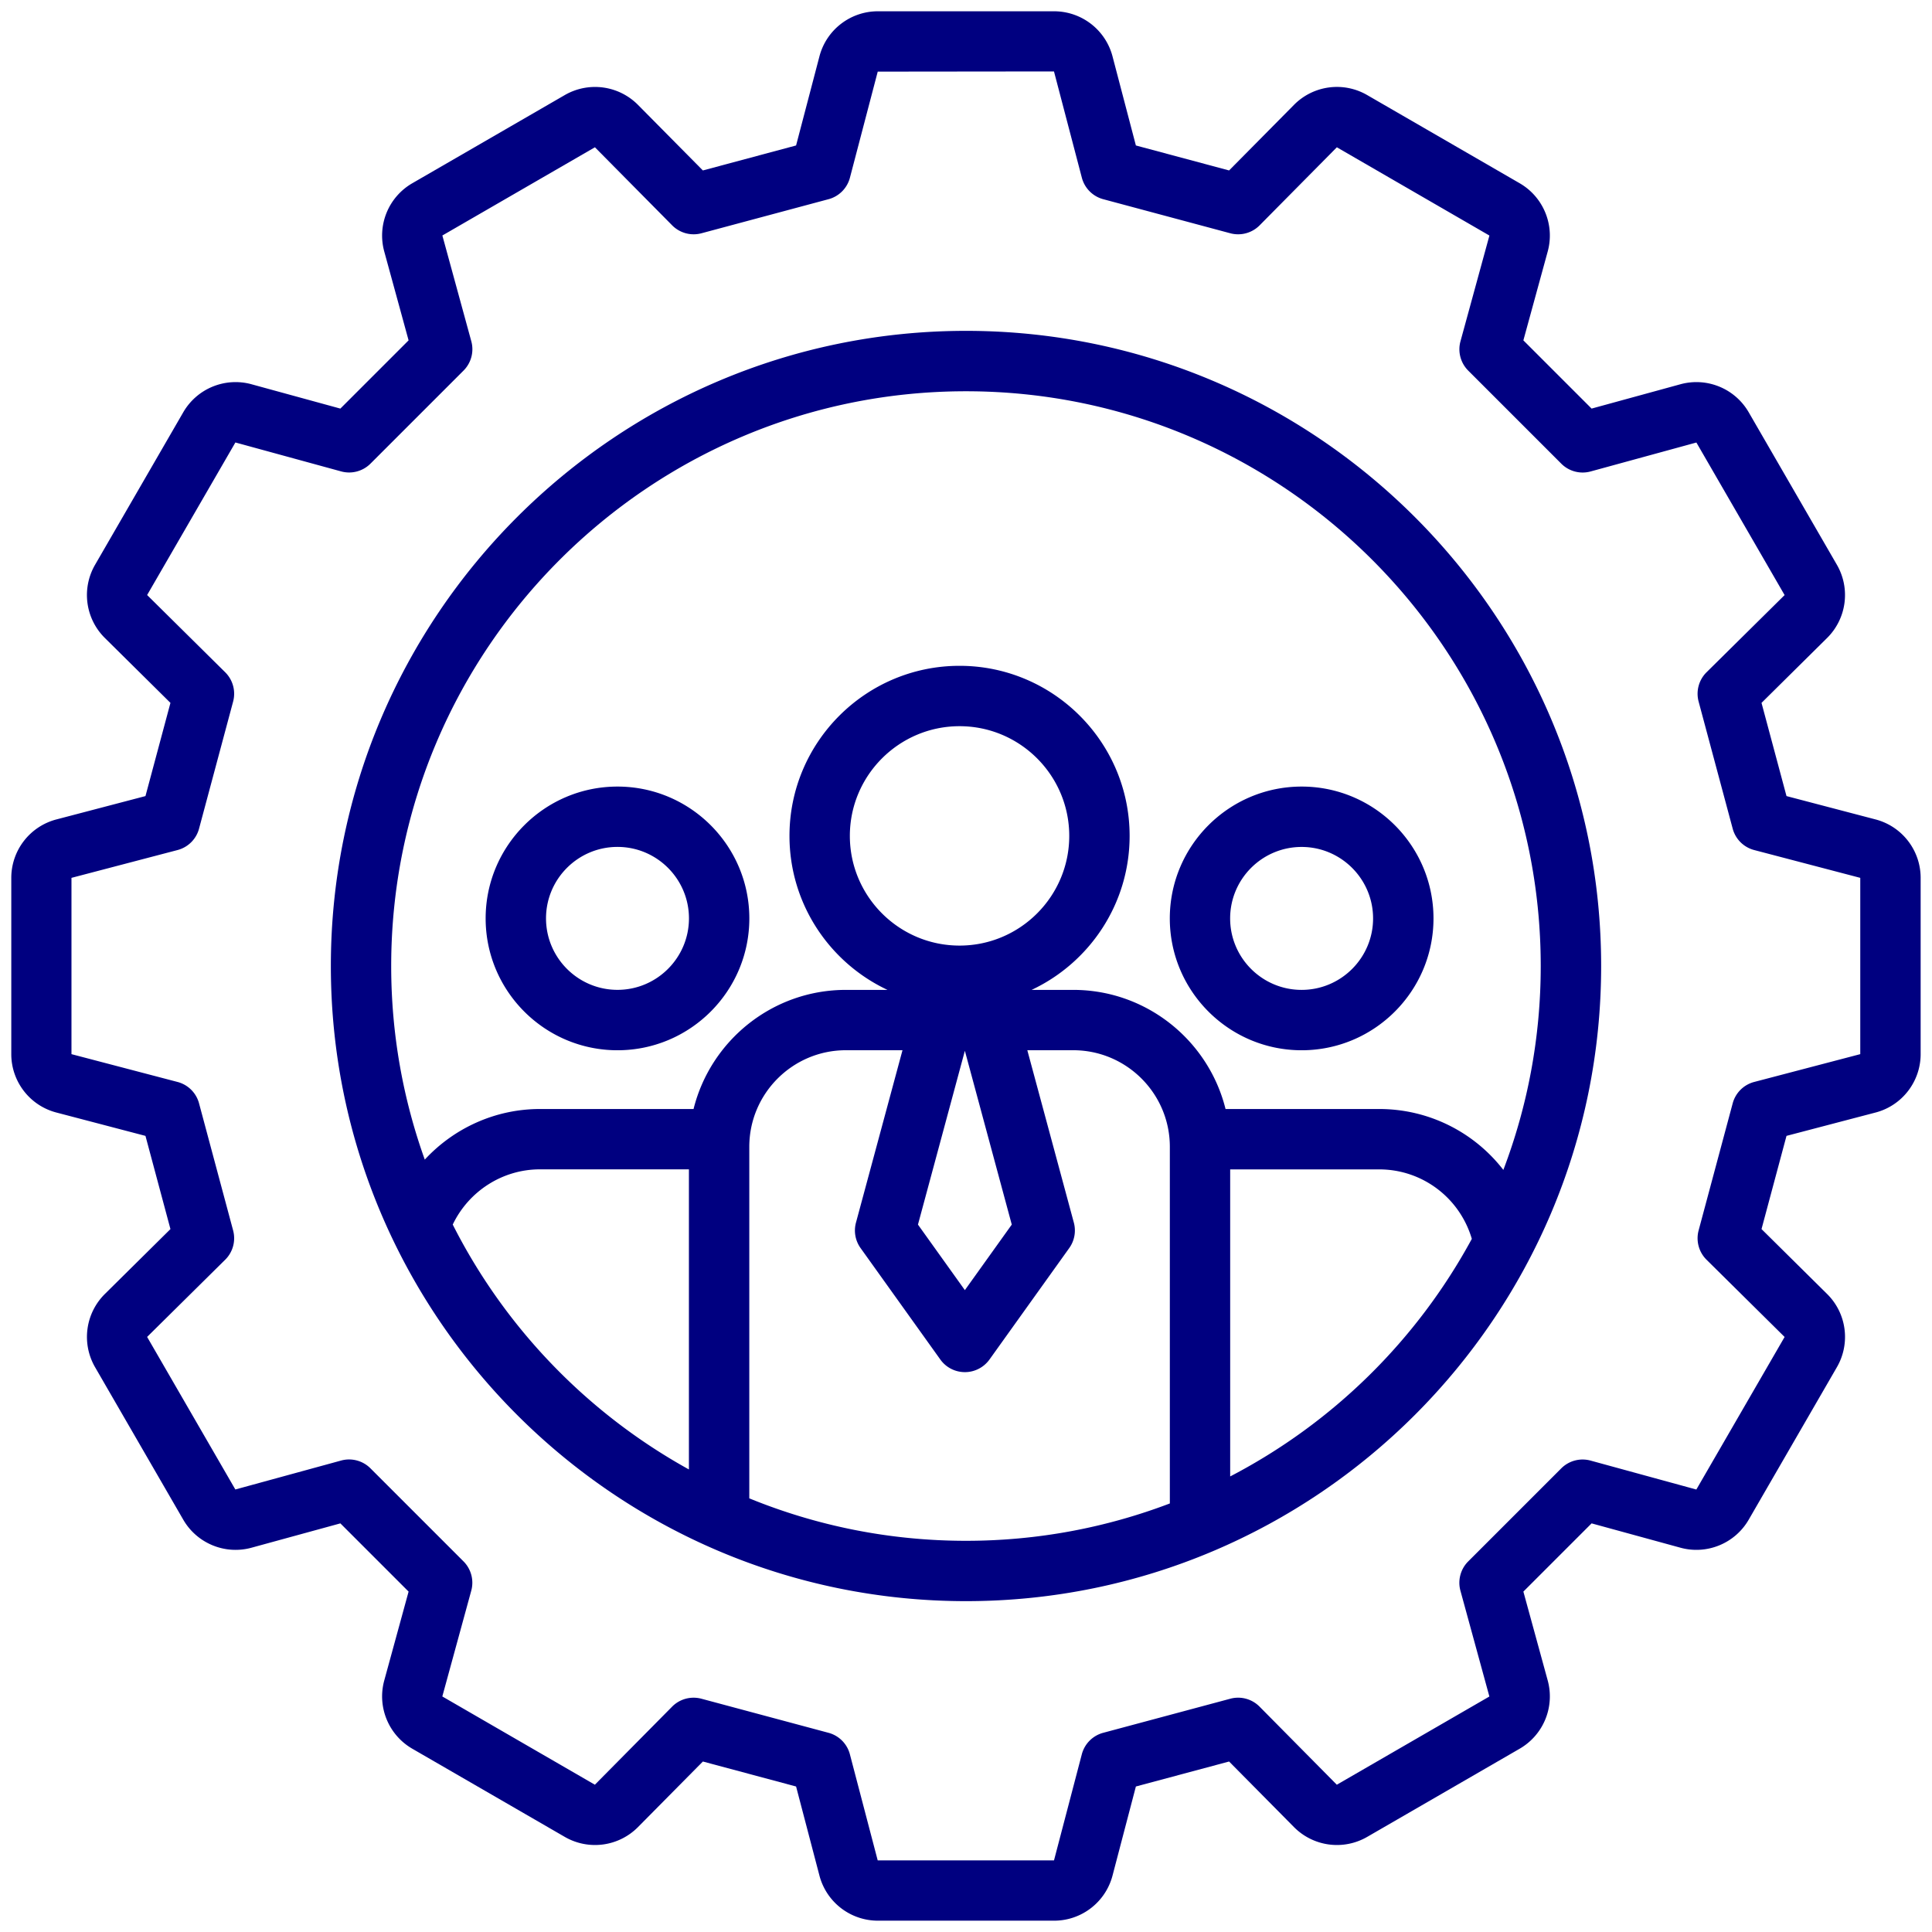
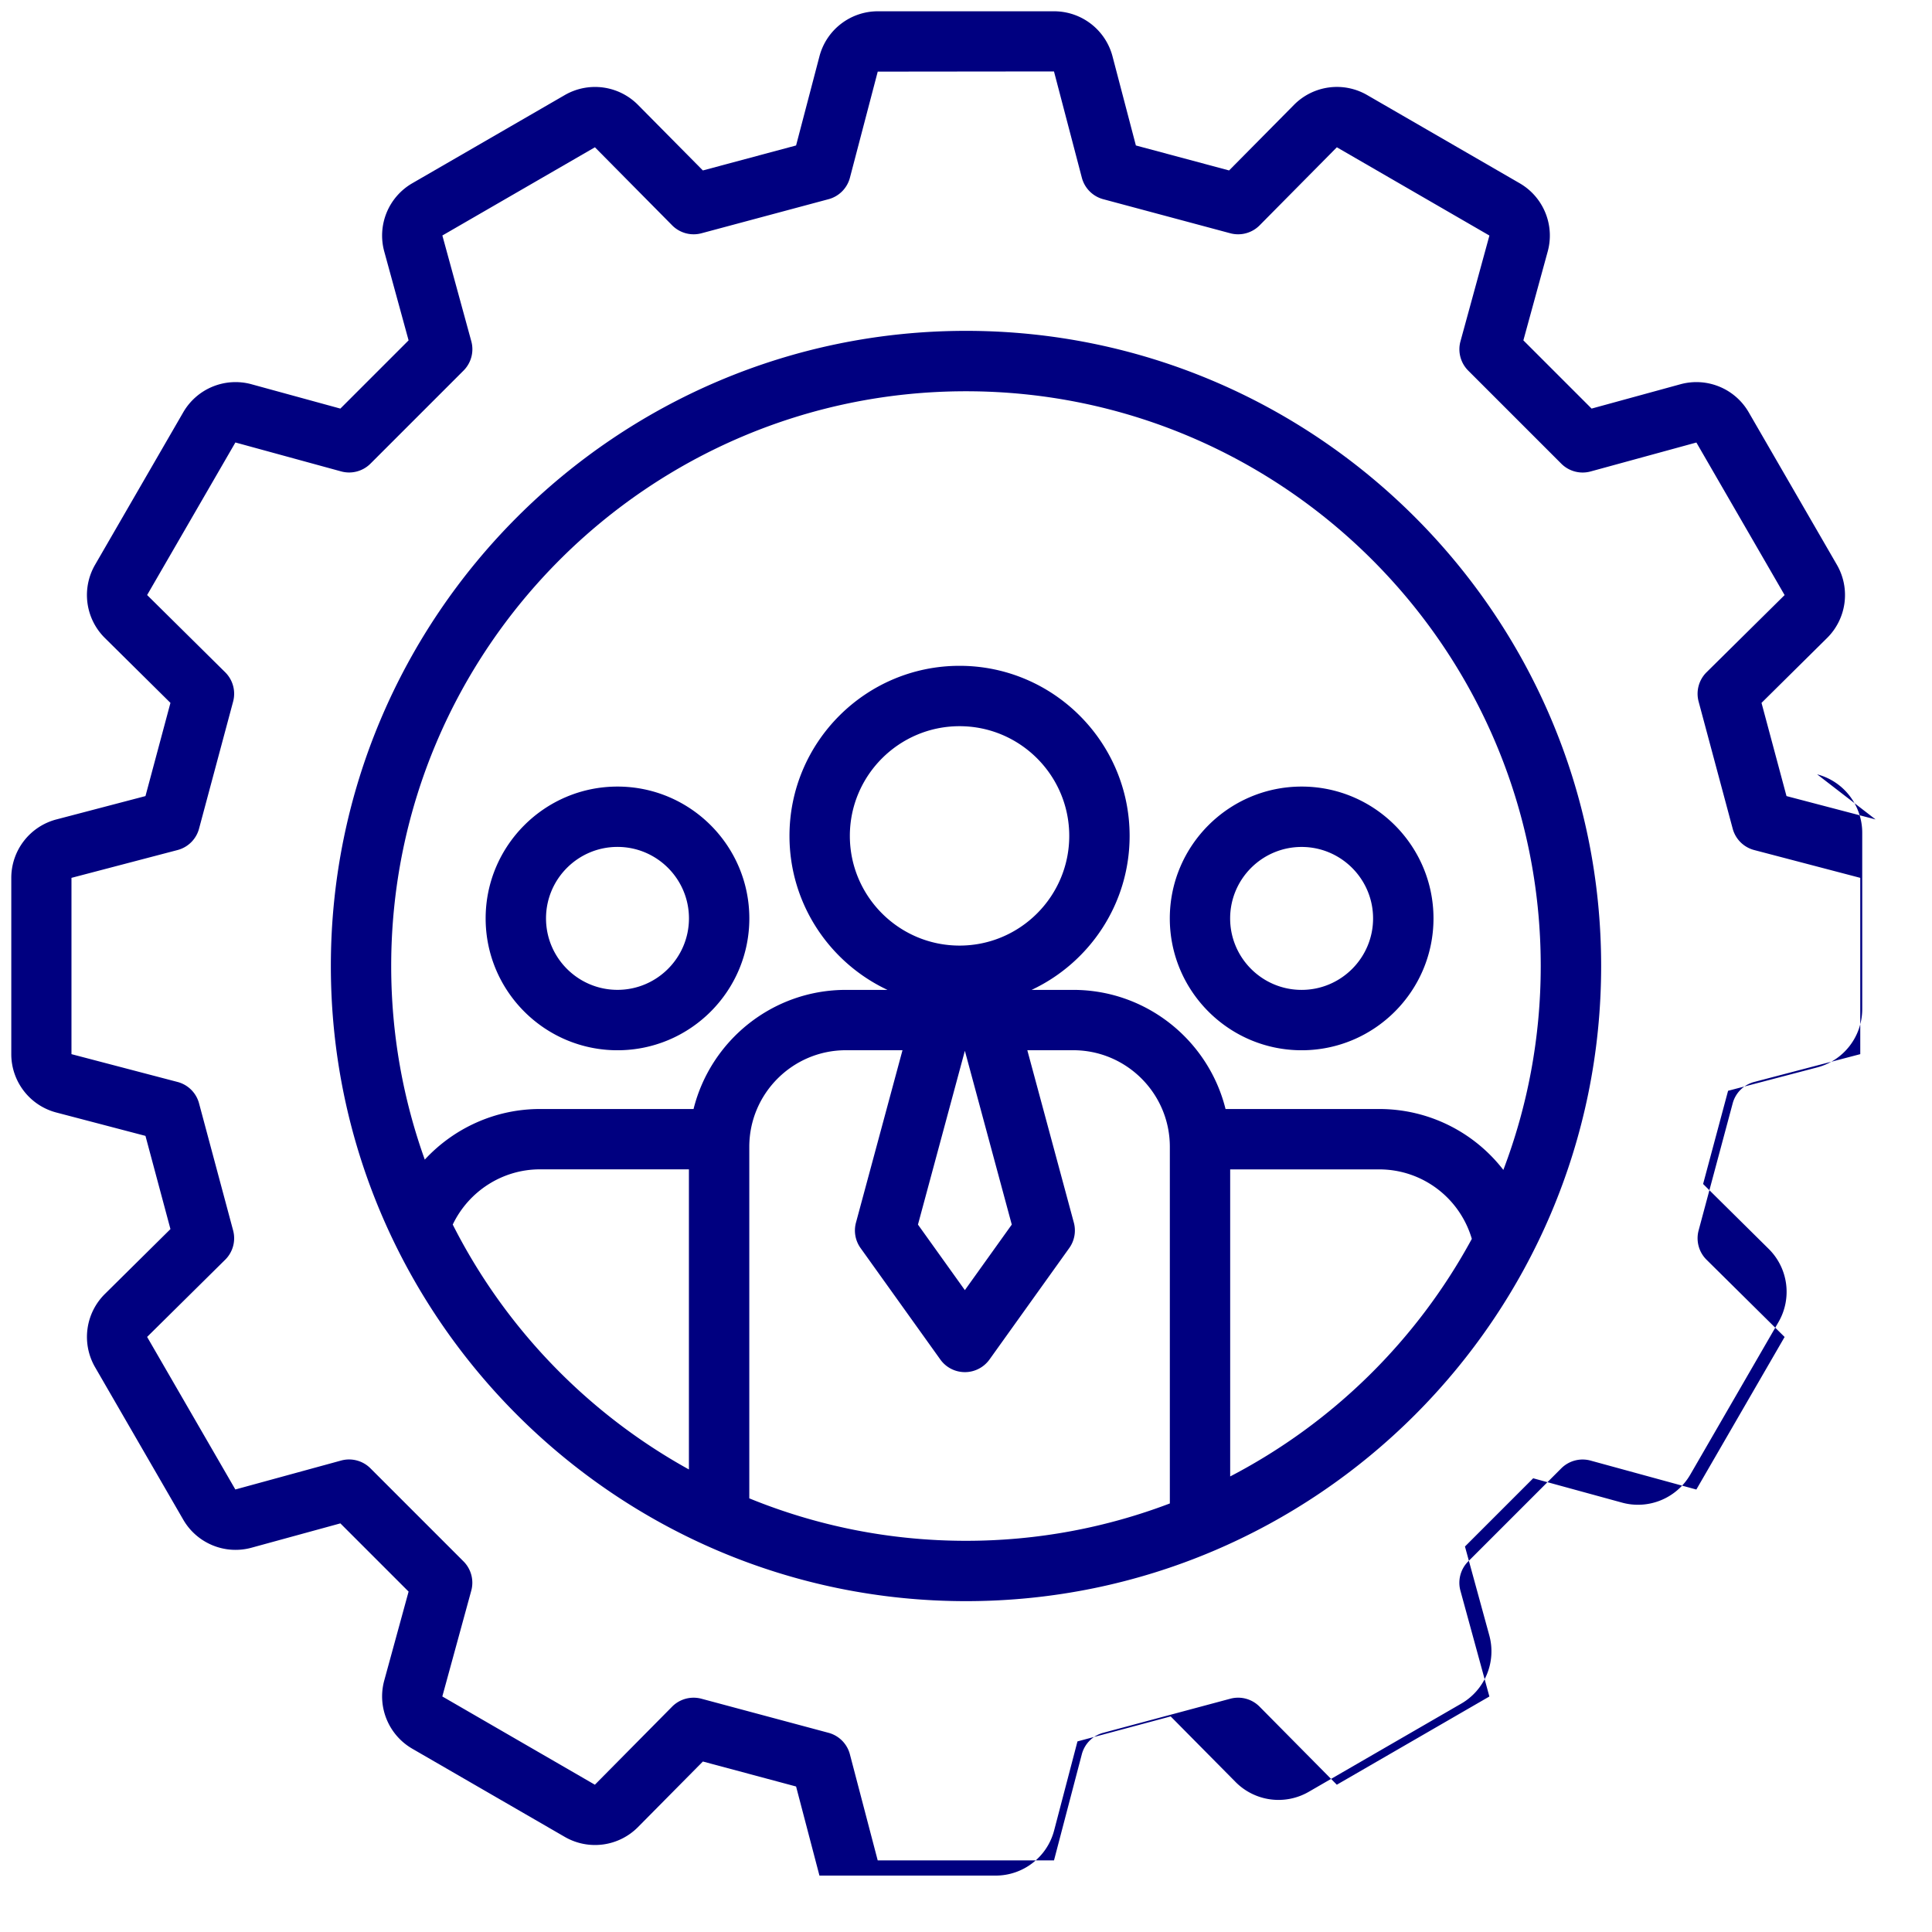
<svg xmlns="http://www.w3.org/2000/svg" width="512" height="512" x="0" y="0" viewBox="0 0 512 512" style="enable-background:new 0 0 512 512" xml:space="preserve" class="">
  <g>
-     <path d="m497.05 217.16-23.61-6.19-6.62-24.7 17.38-17.2a16.02 16.02 0 0 0 2.6-19.39l-23.38-40.43a16.01 16.01 0 0 0-18.08-7.42l-23.55 6.45-18.08-18.08 6.45-23.55c1.92-7.01-1.14-14.44-7.42-18.08l-40.43-23.38a15.991 15.991 0 0 0-19.39 2.6l-17.2 17.38-24.7-6.62-6.19-23.61a16.016 16.016 0 0 0-15.48-11.95h-46.71c-7.27 0-13.64 4.91-15.48 11.95l-6.19 23.61-24.7 6.62-17.2-17.38a16.02 16.02 0 0 0-19.39-2.6l-40.43 23.38a16.01 16.01 0 0 0-7.42 18.08l6.45 23.55-18.08 18.08-23.55-6.45a16.01 16.01 0 0 0-18.08 7.42l-23.38 40.43a16.005 16.005 0 0 0 2.6 19.39l17.38 17.2-6.62 24.7-23.61 6.19a16.016 16.016 0 0 0-11.95 15.48v46.71c0 7.27 4.91 13.64 11.95 15.48l23.61 6.19 6.62 24.7-17.38 17.2a16.02 16.02 0 0 0-2.6 19.39l23.38 40.43c3.64 6.29 11.08 9.34 18.08 7.42l23.55-6.45 18.08 18.08-6.45 23.55c-1.92 7.01 1.14 14.44 7.42 18.08l40.43 23.38a16.02 16.02 0 0 0 19.39-2.6l17.2-17.38 24.7 6.62 6.19 23.61A16.016 16.016 0 0 0 232.64 509h46.71c7.27 0 13.63-4.91 15.48-11.95l6.19-23.61 24.7-6.62 17.2 17.38a16.02 16.02 0 0 0 19.39 2.6l40.43-23.38a16.01 16.01 0 0 0 7.42-18.08l-6.45-23.55 18.08-18.08 23.55 6.45c7 1.92 14.44-1.13 18.08-7.42l23.38-40.43c3.64-6.3 2.58-14.27-2.6-19.39l-17.38-17.2 6.62-24.7 23.61-6.19c7.03-1.84 11.94-8.21 11.94-15.48v-46.71c0-7.27-4.91-13.64-11.95-15.48zm-4.06 62.2-28.11 7.37a7.992 7.992 0 0 0-5.7 5.67l-9.03 33.68c-.74 2.78.06 5.74 2.1 7.76l20.69 20.47-23.39 40.43-28.03-7.67a8.01 8.01 0 0 0-7.77 2.06l-24.66 24.66c-2.03 2.03-2.82 5-2.06 7.77l7.67 28.03-40.43 23.38-20.47-20.69a7.992 7.992 0 0 0-7.76-2.1l-33.68 9.03a7.992 7.992 0 0 0-5.67 5.7l-7.37 28.11H232.6l-7.37-28.11a7.992 7.992 0 0 0-5.67-5.7l-33.68-9.03c-.68-.18-1.38-.27-2.07-.27-2.11 0-4.17.83-5.69 2.37l-20.47 20.69-40.43-23.39 7.67-28.03c.76-2.77-.03-5.74-2.06-7.77l-24.66-24.66c-2.03-2.03-5-2.82-7.77-2.06l-28.03 7.67-23.38-40.43 20.69-20.46a8.015 8.015 0 0 0 2.1-7.76l-9.03-33.68a7.992 7.992 0 0 0-5.7-5.67l-28.11-7.37v-46.72l28.11-7.37a7.992 7.992 0 0 0 5.7-5.67l9.03-33.68c.74-2.78-.06-5.74-2.1-7.76l-20.69-20.47 23.39-40.43 28.03 7.67c2.77.76 5.74-.03 7.77-2.06l24.66-24.66c2.03-2.03 2.82-5 2.06-7.77l-7.67-28.03 40.43-23.38 20.47 20.69a8.022 8.022 0 0 0 7.76 2.1l33.68-9.03a7.992 7.992 0 0 0 5.67-5.7l7.37-28.11 46.7-.05s0 .02.02.05l7.37 28.11a7.992 7.992 0 0 0 5.67 5.7l33.68 9.03c2.77.74 5.74-.06 7.76-2.1l20.47-20.69 40.43 23.39-7.67 28.03c-.76 2.77.03 5.74 2.06 7.77l24.66 24.66c2.03 2.03 5 2.82 7.77 2.06l28.03-7.67 23.38 40.43-20.69 20.46a8.015 8.015 0 0 0-2.1 7.76l9.03 33.68a7.992 7.992 0 0 0 5.7 5.67l28.11 7.37zM256 87.68c-92.81 0-168.32 75.51-168.32 168.32S163.19 424.32 256 424.32 424.32 348.81 424.32 256 348.81 87.68 256 87.68zM119.98 324.52c4.27-8.9 13.25-14.63 23.09-14.63h39.5v79.53c-26.82-14.82-48.73-37.49-62.59-64.9zm78.59 72.56v-93.16c0-14.11 11.48-25.6 25.6-25.6h15l-12.33 45.69a8 8 0 0 0 1.22 6.74l21.14 29.54c1.5 2.1 3.92 3.34 6.51 3.34s5-1.25 6.51-3.34l21.14-29.54a8 8 0 0 0 1.22-6.74l-12.33-45.69h12.17c14.11 0 25.6 11.48 25.6 25.6v94.51c-16.8 6.39-35 9.9-54.01 9.9-20.31 0-39.69-4-57.43-11.25zm69.56-72.55L255.7 341.9l-12.43-17.37 12.43-46.06zm57.88 66.73V309.9h39.5c11.4 0 21.33 7.52 24.54 18.41a153.393 153.393 0 0 1-64.04 62.96zm72.4-81.21c-7.7-9.96-19.7-16.15-32.9-16.15h-40.73c-4.5-18.11-20.89-31.57-40.37-31.57h-11.02c15.33-7.2 25.97-22.78 25.97-40.81 0-24.85-20.22-45.07-45.07-45.07s-45.07 20.22-45.07 45.07c0 18.03 10.64 33.61 25.97 40.81h-11.02c-19.48 0-35.87 13.46-40.37 31.57h-40.73c-11.75 0-22.74 5.02-30.5 13.41-5.75-16.04-8.9-33.3-8.9-51.3 0-83.99 68.33-152.32 152.32-152.32s152.32 68.33 152.32 152.32c0 19.02-3.52 37.24-9.91 54.04zm-144.12-59.46c-16.03 0-29.07-13.04-29.07-29.07s13.04-29.07 29.07-29.07 29.07 13.04 29.07 29.07-13.04 29.07-29.07 29.07zm55.72-7.2c0 19.26 15.67 34.94 34.94 34.94s34.94-15.67 34.94-34.94-15.67-34.94-34.94-34.94-34.94 15.67-34.94 34.94zm53.87 0c0 10.44-8.49 18.94-18.94 18.94S326 253.84 326 243.39s8.49-18.94 18.94-18.94 18.94 8.5 18.94 18.94zm-200.24-34.94c-19.26 0-34.94 15.67-34.94 34.94s15.67 34.94 34.94 34.94 34.94-15.67 34.94-34.94-15.67-34.94-34.94-34.94zm0 53.87c-10.44 0-18.94-8.49-18.94-18.94s8.49-18.94 18.94-18.94 18.94 8.5 18.94 18.94-8.5 18.94-18.94 18.94z" fill="#000080" opacity="1" data-original="#000000" />
+     <path d="m497.05 217.16-23.61-6.19-6.62-24.7 17.38-17.2a16.02 16.02 0 0 0 2.6-19.39l-23.38-40.43a16.01 16.01 0 0 0-18.08-7.42l-23.55 6.45-18.08-18.08 6.45-23.55c1.92-7.01-1.14-14.44-7.42-18.08l-40.43-23.38a15.991 15.991 0 0 0-19.39 2.6l-17.2 17.38-24.7-6.62-6.19-23.61a16.016 16.016 0 0 0-15.48-11.95h-46.71c-7.27 0-13.64 4.91-15.48 11.95l-6.19 23.61-24.7 6.62-17.2-17.38a16.02 16.02 0 0 0-19.39-2.6l-40.43 23.38a16.01 16.01 0 0 0-7.42 18.08l6.45 23.55-18.08 18.08-23.55-6.45a16.01 16.01 0 0 0-18.08 7.42l-23.38 40.43a16.005 16.005 0 0 0 2.6 19.39l17.38 17.2-6.62 24.7-23.61 6.19a16.016 16.016 0 0 0-11.95 15.48v46.71c0 7.27 4.91 13.64 11.95 15.48l23.61 6.19 6.62 24.7-17.38 17.2a16.02 16.02 0 0 0-2.6 19.39l23.38 40.43c3.64 6.29 11.08 9.34 18.08 7.42l23.55-6.45 18.08 18.08-6.45 23.55c-1.92 7.01 1.14 14.44 7.42 18.08l40.43 23.38a16.02 16.02 0 0 0 19.39-2.6l17.2-17.38 24.7 6.62 6.19 23.61h46.71c7.27 0 13.63-4.91 15.48-11.95l6.19-23.61 24.7-6.62 17.2 17.38a16.02 16.02 0 0 0 19.39 2.6l40.43-23.38a16.01 16.01 0 0 0 7.42-18.08l-6.45-23.55 18.08-18.08 23.55 6.45c7 1.92 14.44-1.13 18.08-7.42l23.38-40.43c3.64-6.3 2.58-14.27-2.6-19.39l-17.38-17.2 6.62-24.7 23.61-6.19c7.03-1.84 11.94-8.21 11.94-15.48v-46.71c0-7.27-4.91-13.64-11.95-15.48zm-4.06 62.2-28.11 7.37a7.992 7.992 0 0 0-5.7 5.67l-9.03 33.68c-.74 2.78.06 5.74 2.1 7.76l20.69 20.47-23.39 40.43-28.03-7.67a8.01 8.01 0 0 0-7.77 2.06l-24.66 24.66c-2.03 2.03-2.82 5-2.06 7.77l7.67 28.03-40.43 23.38-20.47-20.69a7.992 7.992 0 0 0-7.76-2.1l-33.68 9.03a7.992 7.992 0 0 0-5.67 5.7l-7.37 28.11H232.6l-7.37-28.11a7.992 7.992 0 0 0-5.67-5.7l-33.68-9.03c-.68-.18-1.38-.27-2.07-.27-2.11 0-4.17.83-5.69 2.37l-20.47 20.69-40.43-23.39 7.67-28.03c.76-2.77-.03-5.74-2.06-7.77l-24.66-24.66c-2.03-2.03-5-2.82-7.77-2.06l-28.03 7.67-23.38-40.43 20.69-20.46a8.015 8.015 0 0 0 2.1-7.76l-9.03-33.68a7.992 7.992 0 0 0-5.7-5.67l-28.11-7.37v-46.72l28.11-7.37a7.992 7.992 0 0 0 5.7-5.67l9.03-33.68c.74-2.78-.06-5.74-2.1-7.76l-20.69-20.47 23.39-40.43 28.03 7.67c2.77.76 5.74-.03 7.77-2.06l24.66-24.66c2.03-2.03 2.82-5 2.06-7.77l-7.67-28.03 40.43-23.38 20.47 20.69a8.022 8.022 0 0 0 7.76 2.1l33.68-9.03a7.992 7.992 0 0 0 5.67-5.7l7.37-28.11 46.7-.05s0 .02.02.05l7.37 28.11a7.992 7.992 0 0 0 5.67 5.7l33.68 9.03c2.77.74 5.74-.06 7.76-2.1l20.47-20.69 40.43 23.39-7.67 28.03c-.76 2.77.03 5.74 2.06 7.77l24.66 24.66c2.03 2.03 5 2.82 7.77 2.06l28.03-7.67 23.38 40.43-20.69 20.46a8.015 8.015 0 0 0-2.1 7.76l9.03 33.68a7.992 7.992 0 0 0 5.7 5.67l28.11 7.37zM256 87.68c-92.81 0-168.32 75.51-168.32 168.32S163.19 424.32 256 424.32 424.32 348.81 424.32 256 348.81 87.68 256 87.68zM119.98 324.52c4.27-8.9 13.25-14.63 23.09-14.63h39.5v79.53c-26.82-14.82-48.73-37.49-62.59-64.9zm78.59 72.56v-93.16c0-14.11 11.48-25.6 25.6-25.6h15l-12.33 45.69a8 8 0 0 0 1.22 6.74l21.14 29.54c1.5 2.1 3.92 3.34 6.51 3.34s5-1.25 6.51-3.34l21.14-29.54a8 8 0 0 0 1.22-6.74l-12.33-45.69h12.17c14.11 0 25.6 11.48 25.6 25.6v94.51c-16.8 6.39-35 9.9-54.01 9.9-20.31 0-39.69-4-57.43-11.25zm69.56-72.55L255.7 341.9l-12.43-17.37 12.43-46.06zm57.88 66.73V309.9h39.5c11.4 0 21.33 7.52 24.54 18.41a153.393 153.393 0 0 1-64.04 62.96zm72.4-81.21c-7.7-9.96-19.7-16.15-32.9-16.15h-40.73c-4.5-18.11-20.89-31.57-40.37-31.57h-11.02c15.33-7.2 25.97-22.78 25.97-40.81 0-24.85-20.22-45.07-45.07-45.07s-45.07 20.22-45.07 45.07c0 18.03 10.64 33.61 25.97 40.81h-11.02c-19.48 0-35.87 13.46-40.37 31.57h-40.73c-11.75 0-22.74 5.02-30.5 13.41-5.75-16.04-8.9-33.3-8.9-51.3 0-83.99 68.33-152.32 152.32-152.32s152.32 68.33 152.32 152.32c0 19.02-3.52 37.24-9.91 54.04zm-144.12-59.46c-16.03 0-29.07-13.04-29.07-29.07s13.04-29.07 29.07-29.07 29.07 13.04 29.07 29.07-13.04 29.07-29.07 29.07zm55.72-7.2c0 19.26 15.67 34.94 34.94 34.94s34.94-15.67 34.94-34.94-15.67-34.94-34.94-34.94-34.94 15.67-34.94 34.94zm53.87 0c0 10.44-8.49 18.94-18.94 18.94S326 253.84 326 243.39s8.49-18.94 18.94-18.94 18.94 8.5 18.94 18.94zm-200.24-34.94c-19.26 0-34.94 15.67-34.94 34.94s15.67 34.94 34.94 34.94 34.94-15.67 34.94-34.94-15.67-34.94-34.94-34.94zm0 53.87c-10.44 0-18.94-8.49-18.94-18.94s8.49-18.94 18.94-18.94 18.94 8.5 18.94 18.94-8.5 18.94-18.94 18.94z" fill="#000080" opacity="1" data-original="#000000" />
  </g>
</svg>